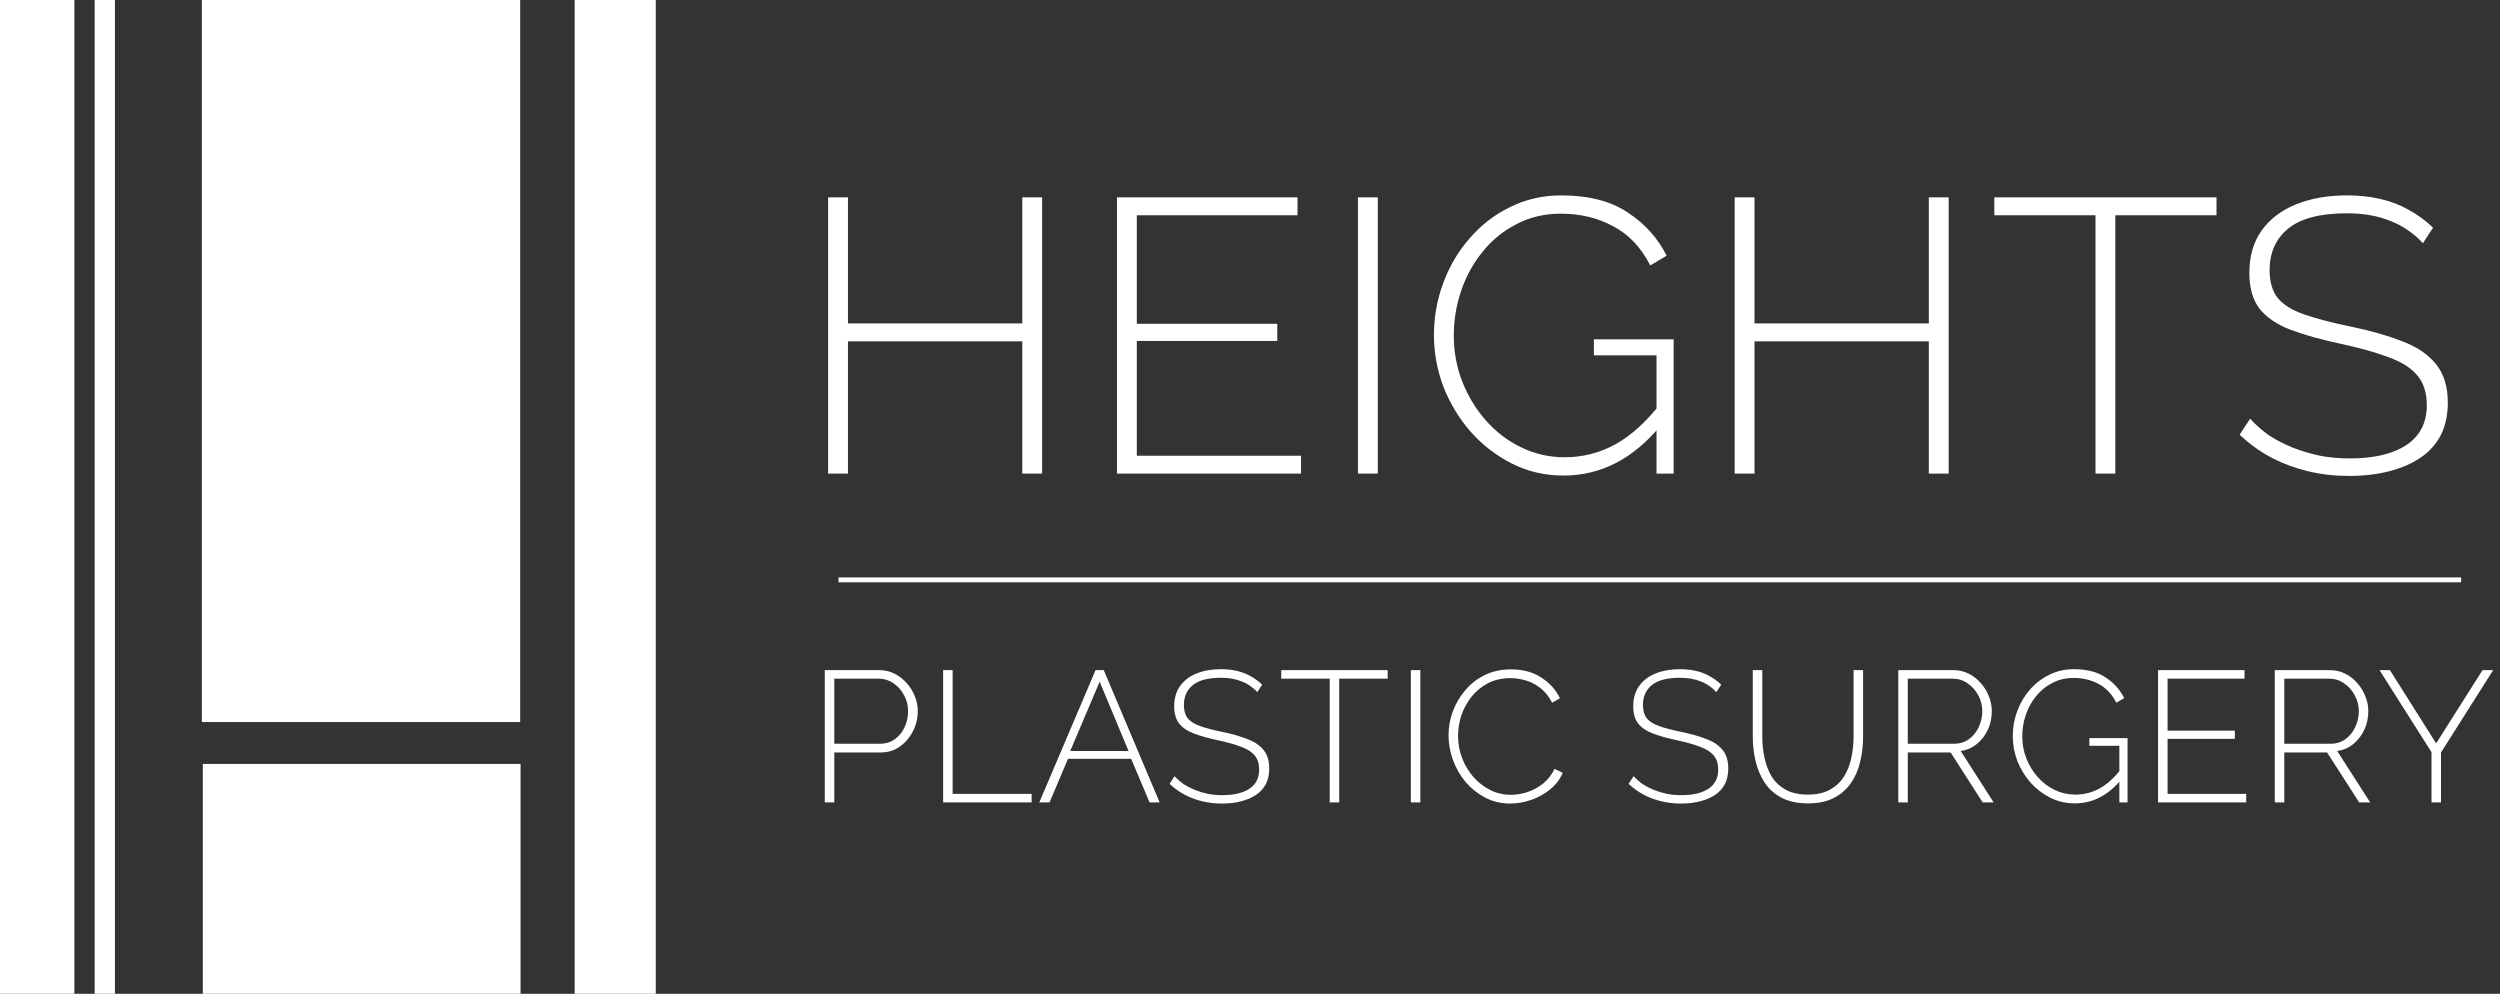
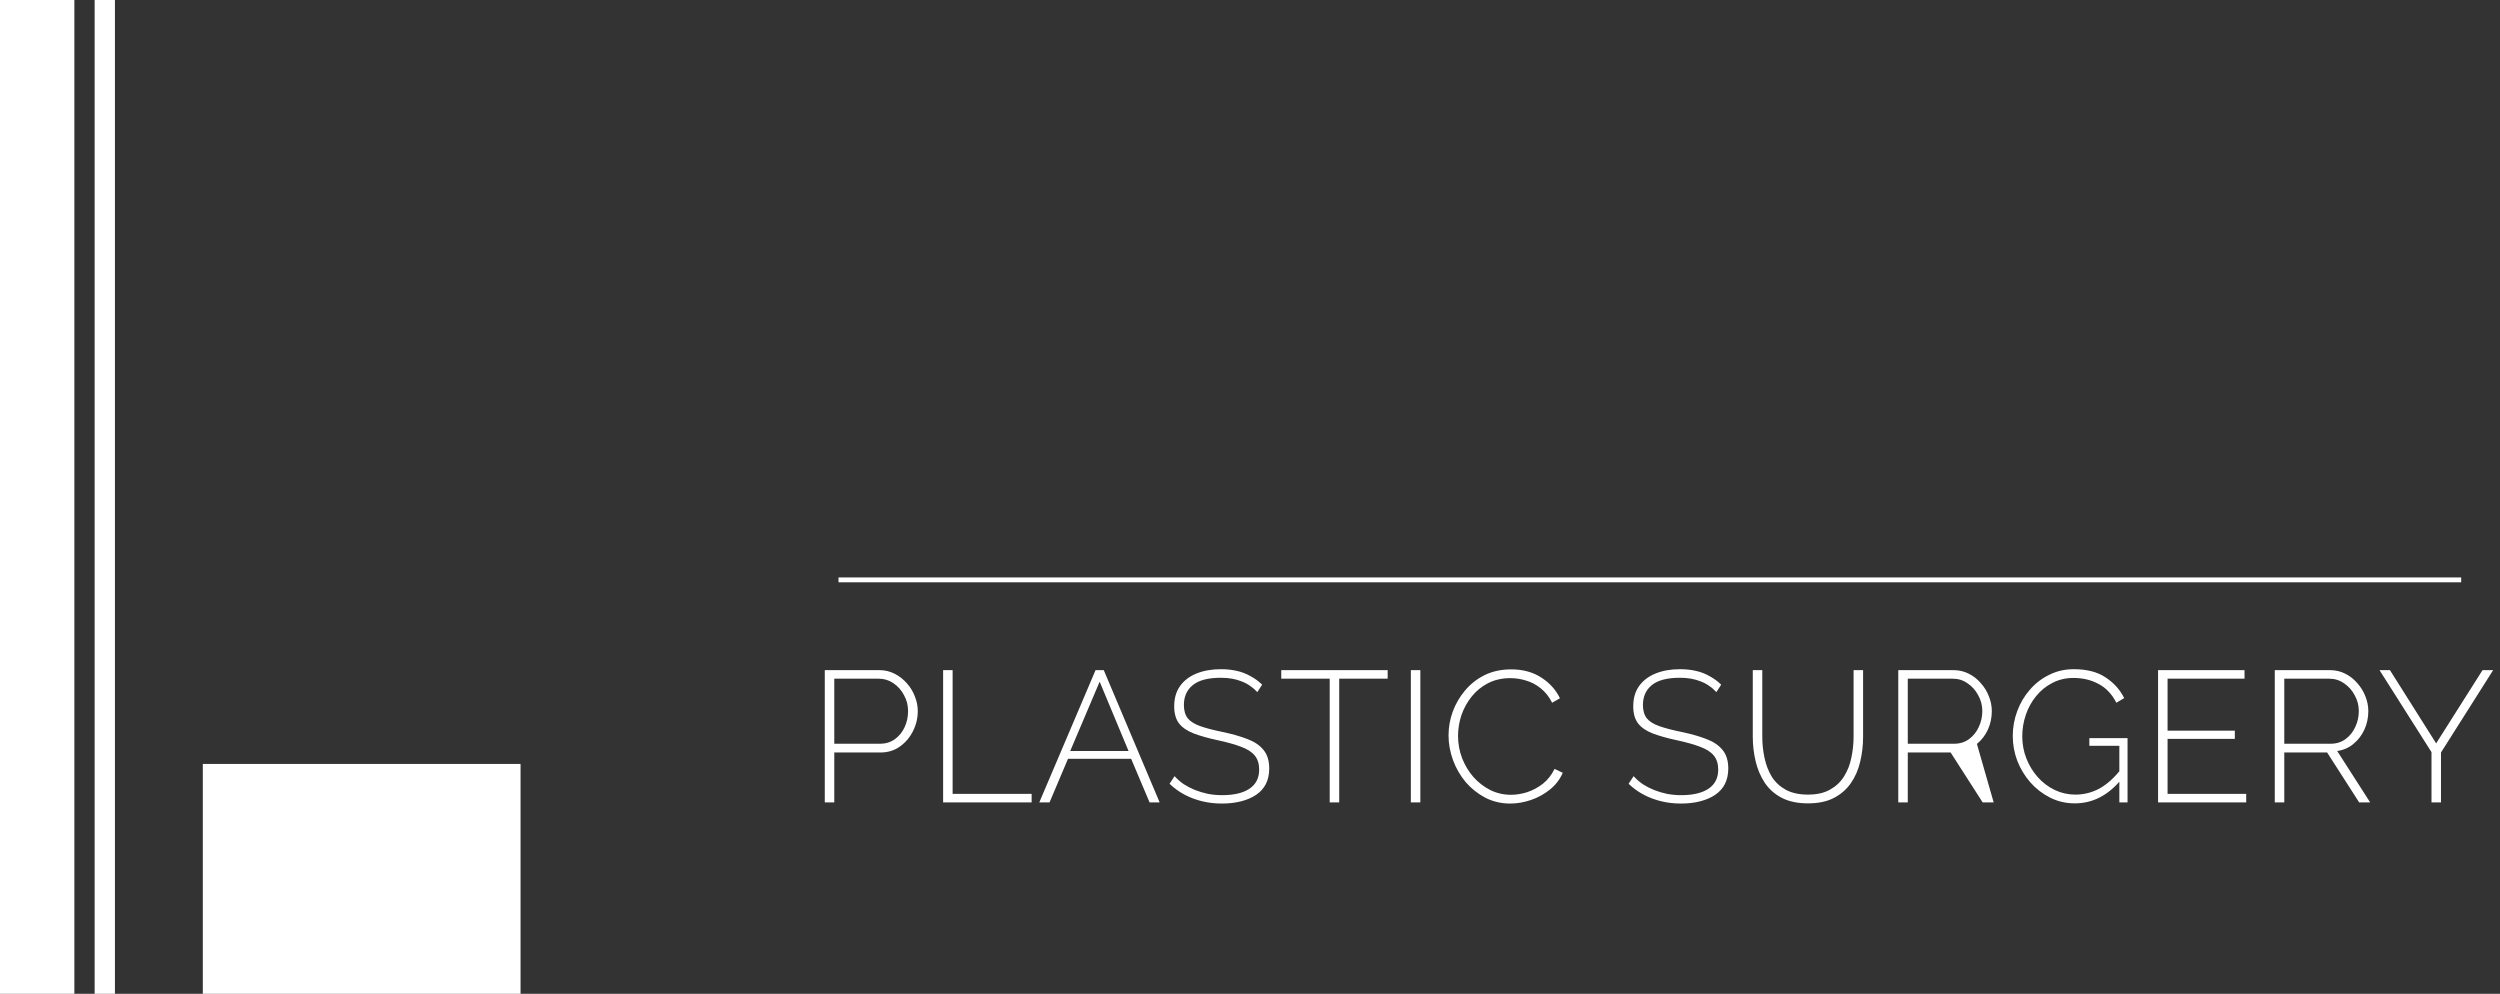
<svg xmlns="http://www.w3.org/2000/svg" width="322" height="128" viewBox="0 0 322 128" fill="none">
  <rect x="0" y="0" width="322" height="128" fill="#333333" stroke="none" />
-   <path d="M134.226 25.416V61H131.67V43.96H109.217V61H106.661V25.416H109.217V41.655H131.67V25.416H134.226ZM167.572 58.695V61H143.866V25.416H167.12V27.722H146.422V41.705H164.514V43.91H146.422V58.695H167.572ZM174.904 61V25.416H177.46V61H174.904ZM201.381 61.251C198.976 61.251 196.754 60.733 194.716 59.697C192.678 58.661 190.907 57.291 189.403 55.587C187.9 53.85 186.73 51.912 185.895 49.774C185.093 47.602 184.692 45.397 184.692 43.158C184.692 40.819 185.093 38.581 185.895 36.442C186.697 34.271 187.833 32.349 189.303 30.679C190.773 28.975 192.511 27.638 194.515 26.669C196.52 25.667 198.708 25.166 201.081 25.166C204.622 25.166 207.479 25.901 209.651 27.371C211.856 28.808 213.527 30.662 214.663 32.934L212.558 34.187C211.355 31.848 209.751 30.161 207.746 29.125C205.775 28.056 203.536 27.521 201.031 27.521C198.926 27.521 197.021 27.973 195.317 28.875C193.613 29.743 192.16 30.929 190.957 32.433C189.754 33.903 188.835 35.574 188.2 37.445C187.566 39.316 187.248 41.237 187.248 43.208C187.248 45.313 187.616 47.301 188.351 49.172C189.086 51.043 190.105 52.714 191.408 54.184C192.711 55.654 194.231 56.807 195.969 57.642C197.706 58.477 199.56 58.895 201.532 58.895C203.837 58.895 206.009 58.344 208.047 57.241C210.085 56.105 212.04 54.334 213.911 51.929V54.785C210.369 59.096 206.193 61.251 201.381 61.251ZM213.359 45.764H205.291V43.709H215.565V61H213.359V45.764ZM250.988 25.416V61H248.432V43.96H225.979V61H223.423V25.416H225.979V41.655H248.432V25.416H250.988ZM285.486 27.722H272.456V61H269.9V27.722H256.869V25.416H285.486V27.722ZM312.071 31.33C311.503 30.695 310.868 30.144 310.166 29.677C309.465 29.175 308.713 28.774 307.911 28.474C307.109 28.14 306.241 27.889 305.305 27.722C304.369 27.555 303.367 27.471 302.298 27.471C298.823 27.471 296.284 28.14 294.68 29.476C293.11 30.779 292.325 32.55 292.325 34.788C292.325 36.292 292.675 37.495 293.377 38.397C294.112 39.266 295.248 39.967 296.785 40.502C298.322 41.036 300.31 41.554 302.749 42.056C305.322 42.59 307.544 43.225 309.415 43.96C311.286 44.662 312.722 45.631 313.725 46.867C314.761 48.103 315.278 49.774 315.278 51.879C315.278 53.449 314.978 54.836 314.376 56.038C313.775 57.208 312.906 58.177 311.77 58.945C310.634 59.714 309.281 60.298 307.711 60.699C306.174 61.1 304.453 61.301 302.549 61.301C300.711 61.301 298.957 61.1 297.286 60.699C295.616 60.298 294.045 59.714 292.575 58.945C291.105 58.177 289.735 57.191 288.465 55.988L289.819 53.933C290.554 54.735 291.372 55.454 292.274 56.089C293.21 56.69 294.212 57.208 295.281 57.642C296.384 58.077 297.553 58.427 298.79 58.695C300.026 58.928 301.312 59.045 302.649 59.045C305.756 59.045 308.178 58.477 309.916 57.341C311.687 56.172 312.572 54.451 312.572 52.179C312.572 50.609 312.171 49.339 311.369 48.37C310.567 47.401 309.331 46.616 307.661 46.015C305.99 45.38 303.902 44.795 301.396 44.261C298.89 43.726 296.752 43.125 294.981 42.456C293.243 41.788 291.924 40.886 291.021 39.75C290.153 38.614 289.718 37.077 289.718 35.139C289.718 33.001 290.236 31.197 291.272 29.727C292.341 28.223 293.828 27.087 295.733 26.319C297.637 25.55 299.825 25.166 302.298 25.166C303.835 25.166 305.255 25.316 306.558 25.617C307.894 25.918 309.114 26.385 310.217 27.02C311.353 27.622 312.405 28.39 313.374 29.326L312.071 31.33Z" fill="white" />
-   <path d="M106.232 103.353V86.312H113.24C113.96 86.312 114.616 86.465 115.208 86.769C115.816 87.073 116.344 87.481 116.792 87.993C117.24 88.489 117.584 89.049 117.824 89.672C118.08 90.296 118.208 90.936 118.208 91.593C118.208 92.504 118 93.368 117.584 94.184C117.184 94.984 116.624 95.641 115.904 96.153C115.2 96.665 114.36 96.921 113.384 96.921H107.456V103.353H106.232ZM107.456 95.793H113.336C114.088 95.793 114.736 95.593 115.28 95.192C115.824 94.793 116.24 94.272 116.528 93.632C116.816 92.993 116.96 92.312 116.96 91.593C116.96 90.841 116.784 90.153 116.432 89.528C116.096 88.888 115.64 88.376 115.064 87.993C114.504 87.609 113.88 87.416 113.192 87.416H107.456V95.793ZM121.474 103.353V86.312H122.698V102.249H132.874V103.353H121.474ZM141.108 86.312H142.164L149.364 103.353H148.068L145.692 97.737H137.556L135.18 103.353H133.86L141.108 86.312ZM145.356 96.728L141.636 87.8L137.844 96.728H145.356ZM161.941 89.144C161.669 88.841 161.365 88.576 161.029 88.353C160.693 88.112 160.333 87.921 159.949 87.776C159.565 87.617 159.149 87.496 158.701 87.416C158.253 87.337 157.773 87.296 157.261 87.296C155.597 87.296 154.381 87.617 153.613 88.257C152.861 88.88 152.485 89.728 152.485 90.8C152.485 91.52 152.653 92.097 152.989 92.528C153.341 92.945 153.885 93.281 154.621 93.537C155.357 93.793 156.309 94.04 157.477 94.281C158.709 94.537 159.773 94.841 160.669 95.192C161.565 95.528 162.253 95.993 162.733 96.585C163.229 97.177 163.477 97.977 163.477 98.984C163.477 99.737 163.333 100.401 163.045 100.977C162.757 101.537 162.341 102.001 161.797 102.369C161.253 102.737 160.605 103.017 159.853 103.209C159.117 103.401 158.293 103.497 157.381 103.497C156.501 103.497 155.661 103.401 154.861 103.209C154.061 103.017 153.309 102.737 152.605 102.369C151.901 102.001 151.245 101.529 150.637 100.953L151.285 99.969C151.637 100.353 152.029 100.697 152.461 101.001C152.909 101.289 153.389 101.537 153.901 101.745C154.429 101.953 154.989 102.121 155.581 102.249C156.173 102.361 156.789 102.417 157.429 102.417C158.917 102.417 160.077 102.145 160.909 101.601C161.757 101.041 162.181 100.217 162.181 99.129C162.181 98.376 161.989 97.769 161.605 97.305C161.221 96.841 160.629 96.465 159.829 96.177C159.029 95.873 158.029 95.593 156.829 95.337C155.629 95.081 154.605 94.793 153.757 94.472C152.925 94.153 152.293 93.721 151.861 93.177C151.445 92.632 151.237 91.897 151.237 90.969C151.237 89.945 151.485 89.081 151.981 88.376C152.493 87.656 153.205 87.112 154.117 86.745C155.029 86.376 156.077 86.192 157.261 86.192C157.997 86.192 158.677 86.264 159.301 86.409C159.941 86.552 160.525 86.776 161.053 87.081C161.597 87.368 162.101 87.737 162.565 88.184L161.941 89.144ZM178.73 87.416H172.49V103.353H171.266V87.416H165.026V86.312H178.73V87.416ZM181.717 103.353V86.312H182.941V103.353H181.717ZM186.572 94.713C186.572 93.689 186.748 92.68 187.1 91.689C187.468 90.68 187.996 89.769 188.684 88.953C189.372 88.121 190.212 87.457 191.204 86.96C192.212 86.465 193.356 86.216 194.636 86.216C196.156 86.216 197.452 86.569 198.524 87.272C199.596 87.96 200.396 88.849 200.924 89.936L199.916 90.513C199.516 89.728 199.02 89.105 198.428 88.641C197.852 88.177 197.228 87.849 196.556 87.656C195.884 87.448 195.212 87.344 194.54 87.344C193.468 87.344 192.508 87.561 191.66 87.993C190.828 88.424 190.124 89.001 189.548 89.721C188.972 90.441 188.532 91.24 188.228 92.121C187.94 93.001 187.796 93.888 187.796 94.784C187.796 95.793 187.972 96.752 188.324 97.665C188.676 98.561 189.156 99.361 189.764 100.065C190.388 100.769 191.108 101.329 191.924 101.745C192.756 102.161 193.652 102.369 194.612 102.369C195.3 102.369 195.996 102.257 196.7 102.033C197.42 101.793 198.092 101.433 198.716 100.953C199.34 100.457 199.844 99.817 200.228 99.032L201.284 99.537C200.916 100.385 200.364 101.105 199.628 101.697C198.892 102.289 198.076 102.737 197.18 103.041C196.284 103.345 195.396 103.497 194.516 103.497C193.364 103.497 192.3 103.249 191.324 102.753C190.348 102.241 189.5 101.569 188.78 100.737C188.076 99.888 187.532 98.945 187.148 97.904C186.764 96.849 186.572 95.784 186.572 94.713ZM221.066 89.144C220.794 88.841 220.49 88.576 220.154 88.353C219.818 88.112 219.458 87.921 219.074 87.776C218.69 87.617 218.274 87.496 217.826 87.416C217.378 87.337 216.898 87.296 216.386 87.296C214.722 87.296 213.506 87.617 212.738 88.257C211.986 88.88 211.61 89.728 211.61 90.8C211.61 91.52 211.778 92.097 212.114 92.528C212.466 92.945 213.01 93.281 213.746 93.537C214.482 93.793 215.434 94.04 216.602 94.281C217.834 94.537 218.898 94.841 219.794 95.192C220.69 95.528 221.378 95.993 221.858 96.585C222.354 97.177 222.602 97.977 222.602 98.984C222.602 99.737 222.458 100.401 222.17 100.977C221.882 101.537 221.466 102.001 220.922 102.369C220.378 102.737 219.73 103.017 218.978 103.209C218.242 103.401 217.418 103.497 216.506 103.497C215.626 103.497 214.786 103.401 213.986 103.209C213.186 103.017 212.434 102.737 211.73 102.369C211.026 102.001 210.37 101.529 209.762 100.953L210.41 99.969C210.762 100.353 211.154 100.697 211.586 101.001C212.034 101.289 212.514 101.537 213.026 101.745C213.554 101.953 214.114 102.121 214.706 102.249C215.298 102.361 215.914 102.417 216.554 102.417C218.042 102.417 219.202 102.145 220.034 101.601C220.882 101.041 221.306 100.217 221.306 99.129C221.306 98.376 221.114 97.769 220.73 97.305C220.346 96.841 219.754 96.465 218.954 96.177C218.154 95.873 217.154 95.593 215.954 95.337C214.754 95.081 213.73 94.793 212.882 94.472C212.05 94.153 211.418 93.721 210.986 93.177C210.57 92.632 210.362 91.897 210.362 90.969C210.362 89.945 210.61 89.081 211.106 88.376C211.618 87.656 212.33 87.112 213.242 86.745C214.154 86.376 215.202 86.192 216.386 86.192C217.122 86.192 217.802 86.264 218.426 86.409C219.066 86.552 219.65 86.776 220.178 87.081C220.722 87.368 221.226 87.737 221.69 88.184L221.066 89.144ZM232.886 103.473C231.526 103.473 230.39 103.233 229.478 102.753C228.566 102.273 227.838 101.625 227.294 100.809C226.75 99.977 226.358 99.049 226.118 98.025C225.878 97.001 225.758 95.953 225.758 94.88V86.312H226.982V94.88C226.982 95.808 227.078 96.721 227.27 97.617C227.462 98.513 227.774 99.32 228.206 100.041C228.654 100.745 229.254 101.305 230.006 101.721C230.774 102.137 231.726 102.345 232.862 102.345C234.014 102.345 234.966 102.129 235.718 101.697C236.486 101.265 237.086 100.697 237.518 99.993C237.966 99.272 238.278 98.472 238.454 97.593C238.646 96.697 238.742 95.793 238.742 94.88V86.312H239.966V94.88C239.966 96.016 239.838 97.105 239.582 98.144C239.342 99.168 238.942 100.081 238.382 100.881C237.822 101.681 237.094 102.313 236.198 102.777C235.302 103.241 234.198 103.473 232.886 103.473ZM244.498 103.353V86.312H251.578C252.314 86.312 252.978 86.465 253.57 86.769C254.178 87.073 254.698 87.481 255.13 87.993C255.578 88.489 255.922 89.049 256.162 89.672C256.418 90.296 256.546 90.936 256.546 91.593C256.546 92.441 256.378 93.233 256.042 93.969C255.706 94.704 255.234 95.32 254.626 95.817C254.034 96.312 253.338 96.617 252.538 96.728L256.786 103.353H255.37L251.242 96.921H245.722V103.353H244.498ZM245.722 95.793H251.698C252.434 95.793 253.074 95.593 253.618 95.192C254.162 94.793 254.578 94.272 254.866 93.632C255.17 92.993 255.322 92.312 255.322 91.593C255.322 90.856 255.146 90.177 254.794 89.552C254.458 88.912 254.002 88.4 253.426 88.016C252.866 87.617 252.234 87.416 251.53 87.416H245.722V95.793ZM267.236 103.473C266.084 103.473 265.02 103.225 264.044 102.729C263.068 102.233 262.22 101.577 261.5 100.761C260.78 99.928 260.22 99.001 259.82 97.977C259.436 96.936 259.244 95.88 259.244 94.808C259.244 93.689 259.436 92.617 259.82 91.593C260.204 90.552 260.748 89.632 261.452 88.832C262.156 88.016 262.988 87.376 263.948 86.912C264.908 86.433 265.956 86.192 267.092 86.192C268.788 86.192 270.156 86.544 271.196 87.249C272.252 87.936 273.052 88.825 273.596 89.912L272.588 90.513C272.012 89.392 271.244 88.585 270.284 88.088C269.34 87.576 268.268 87.32 267.068 87.32C266.06 87.32 265.148 87.537 264.332 87.969C263.516 88.385 262.82 88.953 262.244 89.672C261.668 90.376 261.228 91.177 260.924 92.073C260.62 92.969 260.468 93.888 260.468 94.832C260.468 95.841 260.644 96.793 260.996 97.689C261.348 98.585 261.836 99.385 262.46 100.089C263.084 100.793 263.812 101.345 264.644 101.745C265.476 102.145 266.364 102.345 267.308 102.345C268.412 102.345 269.452 102.081 270.428 101.553C271.404 101.009 272.34 100.161 273.236 99.008V100.377C271.54 102.441 269.54 103.473 267.236 103.473ZM272.972 96.056H269.108V95.073H274.028V103.353H272.972V96.056ZM289.311 102.249V103.353H277.959V86.312H289.095V87.416H279.183V94.112H287.847V95.168H279.183V102.249H289.311ZM292.991 103.353V86.312H300.071C300.807 86.312 301.471 86.465 302.063 86.769C302.671 87.073 303.191 87.481 303.623 87.993C304.071 88.489 304.415 89.049 304.655 89.672C304.911 90.296 305.039 90.936 305.039 91.593C305.039 92.441 304.871 93.233 304.535 93.969C304.199 94.704 303.727 95.32 303.119 95.817C302.527 96.312 301.831 96.617 301.031 96.728L305.279 103.353H303.863L299.735 96.921H294.215V103.353H292.991ZM294.215 95.793H300.191C300.927 95.793 301.567 95.593 302.111 95.192C302.655 94.793 303.071 94.272 303.359 93.632C303.663 92.993 303.815 92.312 303.815 91.593C303.815 90.856 303.639 90.177 303.287 89.552C302.951 88.912 302.495 88.4 301.919 88.016C301.359 87.617 300.727 87.416 300.023 87.416H294.215V95.793ZM307.824 86.312L313.776 95.745L319.752 86.312H321.12L314.4 96.921V103.353H313.176V96.873L306.48 86.312H307.824Z" fill="white" />
+   <path d="M106.232 103.353V86.312H113.24C113.96 86.312 114.616 86.465 115.208 86.769C115.816 87.073 116.344 87.481 116.792 87.993C117.24 88.489 117.584 89.049 117.824 89.672C118.08 90.296 118.208 90.936 118.208 91.593C118.208 92.504 118 93.368 117.584 94.184C117.184 94.984 116.624 95.641 115.904 96.153C115.2 96.665 114.36 96.921 113.384 96.921H107.456V103.353H106.232ZM107.456 95.793H113.336C114.088 95.793 114.736 95.593 115.28 95.192C115.824 94.793 116.24 94.272 116.528 93.632C116.816 92.993 116.96 92.312 116.96 91.593C116.96 90.841 116.784 90.153 116.432 89.528C116.096 88.888 115.64 88.376 115.064 87.993C114.504 87.609 113.88 87.416 113.192 87.416H107.456V95.793ZM121.474 103.353V86.312H122.698V102.249H132.874V103.353H121.474ZM141.108 86.312H142.164L149.364 103.353H148.068L145.692 97.737H137.556L135.18 103.353H133.86L141.108 86.312ZM145.356 96.728L141.636 87.8L137.844 96.728H145.356ZM161.941 89.144C161.669 88.841 161.365 88.576 161.029 88.353C160.693 88.112 160.333 87.921 159.949 87.776C159.565 87.617 159.149 87.496 158.701 87.416C158.253 87.337 157.773 87.296 157.261 87.296C155.597 87.296 154.381 87.617 153.613 88.257C152.861 88.88 152.485 89.728 152.485 90.8C152.485 91.52 152.653 92.097 152.989 92.528C153.341 92.945 153.885 93.281 154.621 93.537C155.357 93.793 156.309 94.04 157.477 94.281C158.709 94.537 159.773 94.841 160.669 95.192C161.565 95.528 162.253 95.993 162.733 96.585C163.229 97.177 163.477 97.977 163.477 98.984C163.477 99.737 163.333 100.401 163.045 100.977C162.757 101.537 162.341 102.001 161.797 102.369C161.253 102.737 160.605 103.017 159.853 103.209C159.117 103.401 158.293 103.497 157.381 103.497C156.501 103.497 155.661 103.401 154.861 103.209C154.061 103.017 153.309 102.737 152.605 102.369C151.901 102.001 151.245 101.529 150.637 100.953L151.285 99.969C151.637 100.353 152.029 100.697 152.461 101.001C152.909 101.289 153.389 101.537 153.901 101.745C154.429 101.953 154.989 102.121 155.581 102.249C156.173 102.361 156.789 102.417 157.429 102.417C158.917 102.417 160.077 102.145 160.909 101.601C161.757 101.041 162.181 100.217 162.181 99.129C162.181 98.376 161.989 97.769 161.605 97.305C161.221 96.841 160.629 96.465 159.829 96.177C159.029 95.873 158.029 95.593 156.829 95.337C155.629 95.081 154.605 94.793 153.757 94.472C152.925 94.153 152.293 93.721 151.861 93.177C151.445 92.632 151.237 91.897 151.237 90.969C151.237 89.945 151.485 89.081 151.981 88.376C152.493 87.656 153.205 87.112 154.117 86.745C155.029 86.376 156.077 86.192 157.261 86.192C157.997 86.192 158.677 86.264 159.301 86.409C159.941 86.552 160.525 86.776 161.053 87.081C161.597 87.368 162.101 87.737 162.565 88.184L161.941 89.144ZM178.73 87.416H172.49V103.353H171.266V87.416H165.026V86.312H178.73V87.416ZM181.717 103.353V86.312H182.941V103.353H181.717ZM186.572 94.713C186.572 93.689 186.748 92.68 187.1 91.689C187.468 90.68 187.996 89.769 188.684 88.953C189.372 88.121 190.212 87.457 191.204 86.96C192.212 86.465 193.356 86.216 194.636 86.216C196.156 86.216 197.452 86.569 198.524 87.272C199.596 87.96 200.396 88.849 200.924 89.936L199.916 90.513C199.516 89.728 199.02 89.105 198.428 88.641C197.852 88.177 197.228 87.849 196.556 87.656C195.884 87.448 195.212 87.344 194.54 87.344C193.468 87.344 192.508 87.561 191.66 87.993C190.828 88.424 190.124 89.001 189.548 89.721C188.972 90.441 188.532 91.24 188.228 92.121C187.94 93.001 187.796 93.888 187.796 94.784C187.796 95.793 187.972 96.752 188.324 97.665C188.676 98.561 189.156 99.361 189.764 100.065C190.388 100.769 191.108 101.329 191.924 101.745C192.756 102.161 193.652 102.369 194.612 102.369C195.3 102.369 195.996 102.257 196.7 102.033C197.42 101.793 198.092 101.433 198.716 100.953C199.34 100.457 199.844 99.817 200.228 99.032L201.284 99.537C200.916 100.385 200.364 101.105 199.628 101.697C198.892 102.289 198.076 102.737 197.18 103.041C196.284 103.345 195.396 103.497 194.516 103.497C193.364 103.497 192.3 103.249 191.324 102.753C190.348 102.241 189.5 101.569 188.78 100.737C188.076 99.888 187.532 98.945 187.148 97.904C186.764 96.849 186.572 95.784 186.572 94.713ZM221.066 89.144C220.794 88.841 220.49 88.576 220.154 88.353C219.818 88.112 219.458 87.921 219.074 87.776C218.69 87.617 218.274 87.496 217.826 87.416C217.378 87.337 216.898 87.296 216.386 87.296C214.722 87.296 213.506 87.617 212.738 88.257C211.986 88.88 211.61 89.728 211.61 90.8C211.61 91.52 211.778 92.097 212.114 92.528C212.466 92.945 213.01 93.281 213.746 93.537C214.482 93.793 215.434 94.04 216.602 94.281C217.834 94.537 218.898 94.841 219.794 95.192C220.69 95.528 221.378 95.993 221.858 96.585C222.354 97.177 222.602 97.977 222.602 98.984C222.602 99.737 222.458 100.401 222.17 100.977C221.882 101.537 221.466 102.001 220.922 102.369C220.378 102.737 219.73 103.017 218.978 103.209C218.242 103.401 217.418 103.497 216.506 103.497C215.626 103.497 214.786 103.401 213.986 103.209C213.186 103.017 212.434 102.737 211.73 102.369C211.026 102.001 210.37 101.529 209.762 100.953L210.41 99.969C210.762 100.353 211.154 100.697 211.586 101.001C212.034 101.289 212.514 101.537 213.026 101.745C213.554 101.953 214.114 102.121 214.706 102.249C215.298 102.361 215.914 102.417 216.554 102.417C218.042 102.417 219.202 102.145 220.034 101.601C220.882 101.041 221.306 100.217 221.306 99.129C221.306 98.376 221.114 97.769 220.73 97.305C220.346 96.841 219.754 96.465 218.954 96.177C218.154 95.873 217.154 95.593 215.954 95.337C214.754 95.081 213.73 94.793 212.882 94.472C212.05 94.153 211.418 93.721 210.986 93.177C210.57 92.632 210.362 91.897 210.362 90.969C210.362 89.945 210.61 89.081 211.106 88.376C211.618 87.656 212.33 87.112 213.242 86.745C214.154 86.376 215.202 86.192 216.386 86.192C217.122 86.192 217.802 86.264 218.426 86.409C219.066 86.552 219.65 86.776 220.178 87.081C220.722 87.368 221.226 87.737 221.69 88.184L221.066 89.144ZM232.886 103.473C231.526 103.473 230.39 103.233 229.478 102.753C228.566 102.273 227.838 101.625 227.294 100.809C226.75 99.977 226.358 99.049 226.118 98.025C225.878 97.001 225.758 95.953 225.758 94.88V86.312H226.982V94.88C226.982 95.808 227.078 96.721 227.27 97.617C227.462 98.513 227.774 99.32 228.206 100.041C228.654 100.745 229.254 101.305 230.006 101.721C230.774 102.137 231.726 102.345 232.862 102.345C234.014 102.345 234.966 102.129 235.718 101.697C236.486 101.265 237.086 100.697 237.518 99.993C237.966 99.272 238.278 98.472 238.454 97.593C238.646 96.697 238.742 95.793 238.742 94.88V86.312H239.966V94.88C239.966 96.016 239.838 97.105 239.582 98.144C239.342 99.168 238.942 100.081 238.382 100.881C237.822 101.681 237.094 102.313 236.198 102.777C235.302 103.241 234.198 103.473 232.886 103.473ZM244.498 103.353V86.312H251.578C252.314 86.312 252.978 86.465 253.57 86.769C254.178 87.073 254.698 87.481 255.13 87.993C255.578 88.489 255.922 89.049 256.162 89.672C256.418 90.296 256.546 90.936 256.546 91.593C256.546 92.441 256.378 93.233 256.042 93.969C255.706 94.704 255.234 95.32 254.626 95.817L256.786 103.353H255.37L251.242 96.921H245.722V103.353H244.498ZM245.722 95.793H251.698C252.434 95.793 253.074 95.593 253.618 95.192C254.162 94.793 254.578 94.272 254.866 93.632C255.17 92.993 255.322 92.312 255.322 91.593C255.322 90.856 255.146 90.177 254.794 89.552C254.458 88.912 254.002 88.4 253.426 88.016C252.866 87.617 252.234 87.416 251.53 87.416H245.722V95.793ZM267.236 103.473C266.084 103.473 265.02 103.225 264.044 102.729C263.068 102.233 262.22 101.577 261.5 100.761C260.78 99.928 260.22 99.001 259.82 97.977C259.436 96.936 259.244 95.88 259.244 94.808C259.244 93.689 259.436 92.617 259.82 91.593C260.204 90.552 260.748 89.632 261.452 88.832C262.156 88.016 262.988 87.376 263.948 86.912C264.908 86.433 265.956 86.192 267.092 86.192C268.788 86.192 270.156 86.544 271.196 87.249C272.252 87.936 273.052 88.825 273.596 89.912L272.588 90.513C272.012 89.392 271.244 88.585 270.284 88.088C269.34 87.576 268.268 87.32 267.068 87.32C266.06 87.32 265.148 87.537 264.332 87.969C263.516 88.385 262.82 88.953 262.244 89.672C261.668 90.376 261.228 91.177 260.924 92.073C260.62 92.969 260.468 93.888 260.468 94.832C260.468 95.841 260.644 96.793 260.996 97.689C261.348 98.585 261.836 99.385 262.46 100.089C263.084 100.793 263.812 101.345 264.644 101.745C265.476 102.145 266.364 102.345 267.308 102.345C268.412 102.345 269.452 102.081 270.428 101.553C271.404 101.009 272.34 100.161 273.236 99.008V100.377C271.54 102.441 269.54 103.473 267.236 103.473ZM272.972 96.056H269.108V95.073H274.028V103.353H272.972V96.056ZM289.311 102.249V103.353H277.959V86.312H289.095V87.416H279.183V94.112H287.847V95.168H279.183V102.249H289.311ZM292.991 103.353V86.312H300.071C300.807 86.312 301.471 86.465 302.063 86.769C302.671 87.073 303.191 87.481 303.623 87.993C304.071 88.489 304.415 89.049 304.655 89.672C304.911 90.296 305.039 90.936 305.039 91.593C305.039 92.441 304.871 93.233 304.535 93.969C304.199 94.704 303.727 95.32 303.119 95.817C302.527 96.312 301.831 96.617 301.031 96.728L305.279 103.353H303.863L299.735 96.921H294.215V103.353H292.991ZM294.215 95.793H300.191C300.927 95.793 301.567 95.593 302.111 95.192C302.655 94.793 303.071 94.272 303.359 93.632C303.663 92.993 303.815 92.312 303.815 91.593C303.815 90.856 303.639 90.177 303.287 89.552C302.951 88.912 302.495 88.4 301.919 88.016C301.359 87.617 300.727 87.416 300.023 87.416H294.215V95.793ZM307.824 86.312L313.776 95.745L319.752 86.312H321.12L314.4 96.921V103.353H313.176V96.873L306.48 86.312H307.824Z" fill="white" />
  <line x1="108" y1="74.687" x2="317" y2="74.687" stroke="white" stroke-width="0.626" />
  <rect width="9.578" height="128" fill="white" />
  <rect x="12.19" width="2.612" height="128" fill="white" />
-   <rect x="26" width="41" height="93" fill="white" />
  <rect x="26.122" y="98.394" width="40.925" height="29.605" fill="white" />
-   <rect x="74.014" width="10.449" height="128" fill="white" />
</svg>